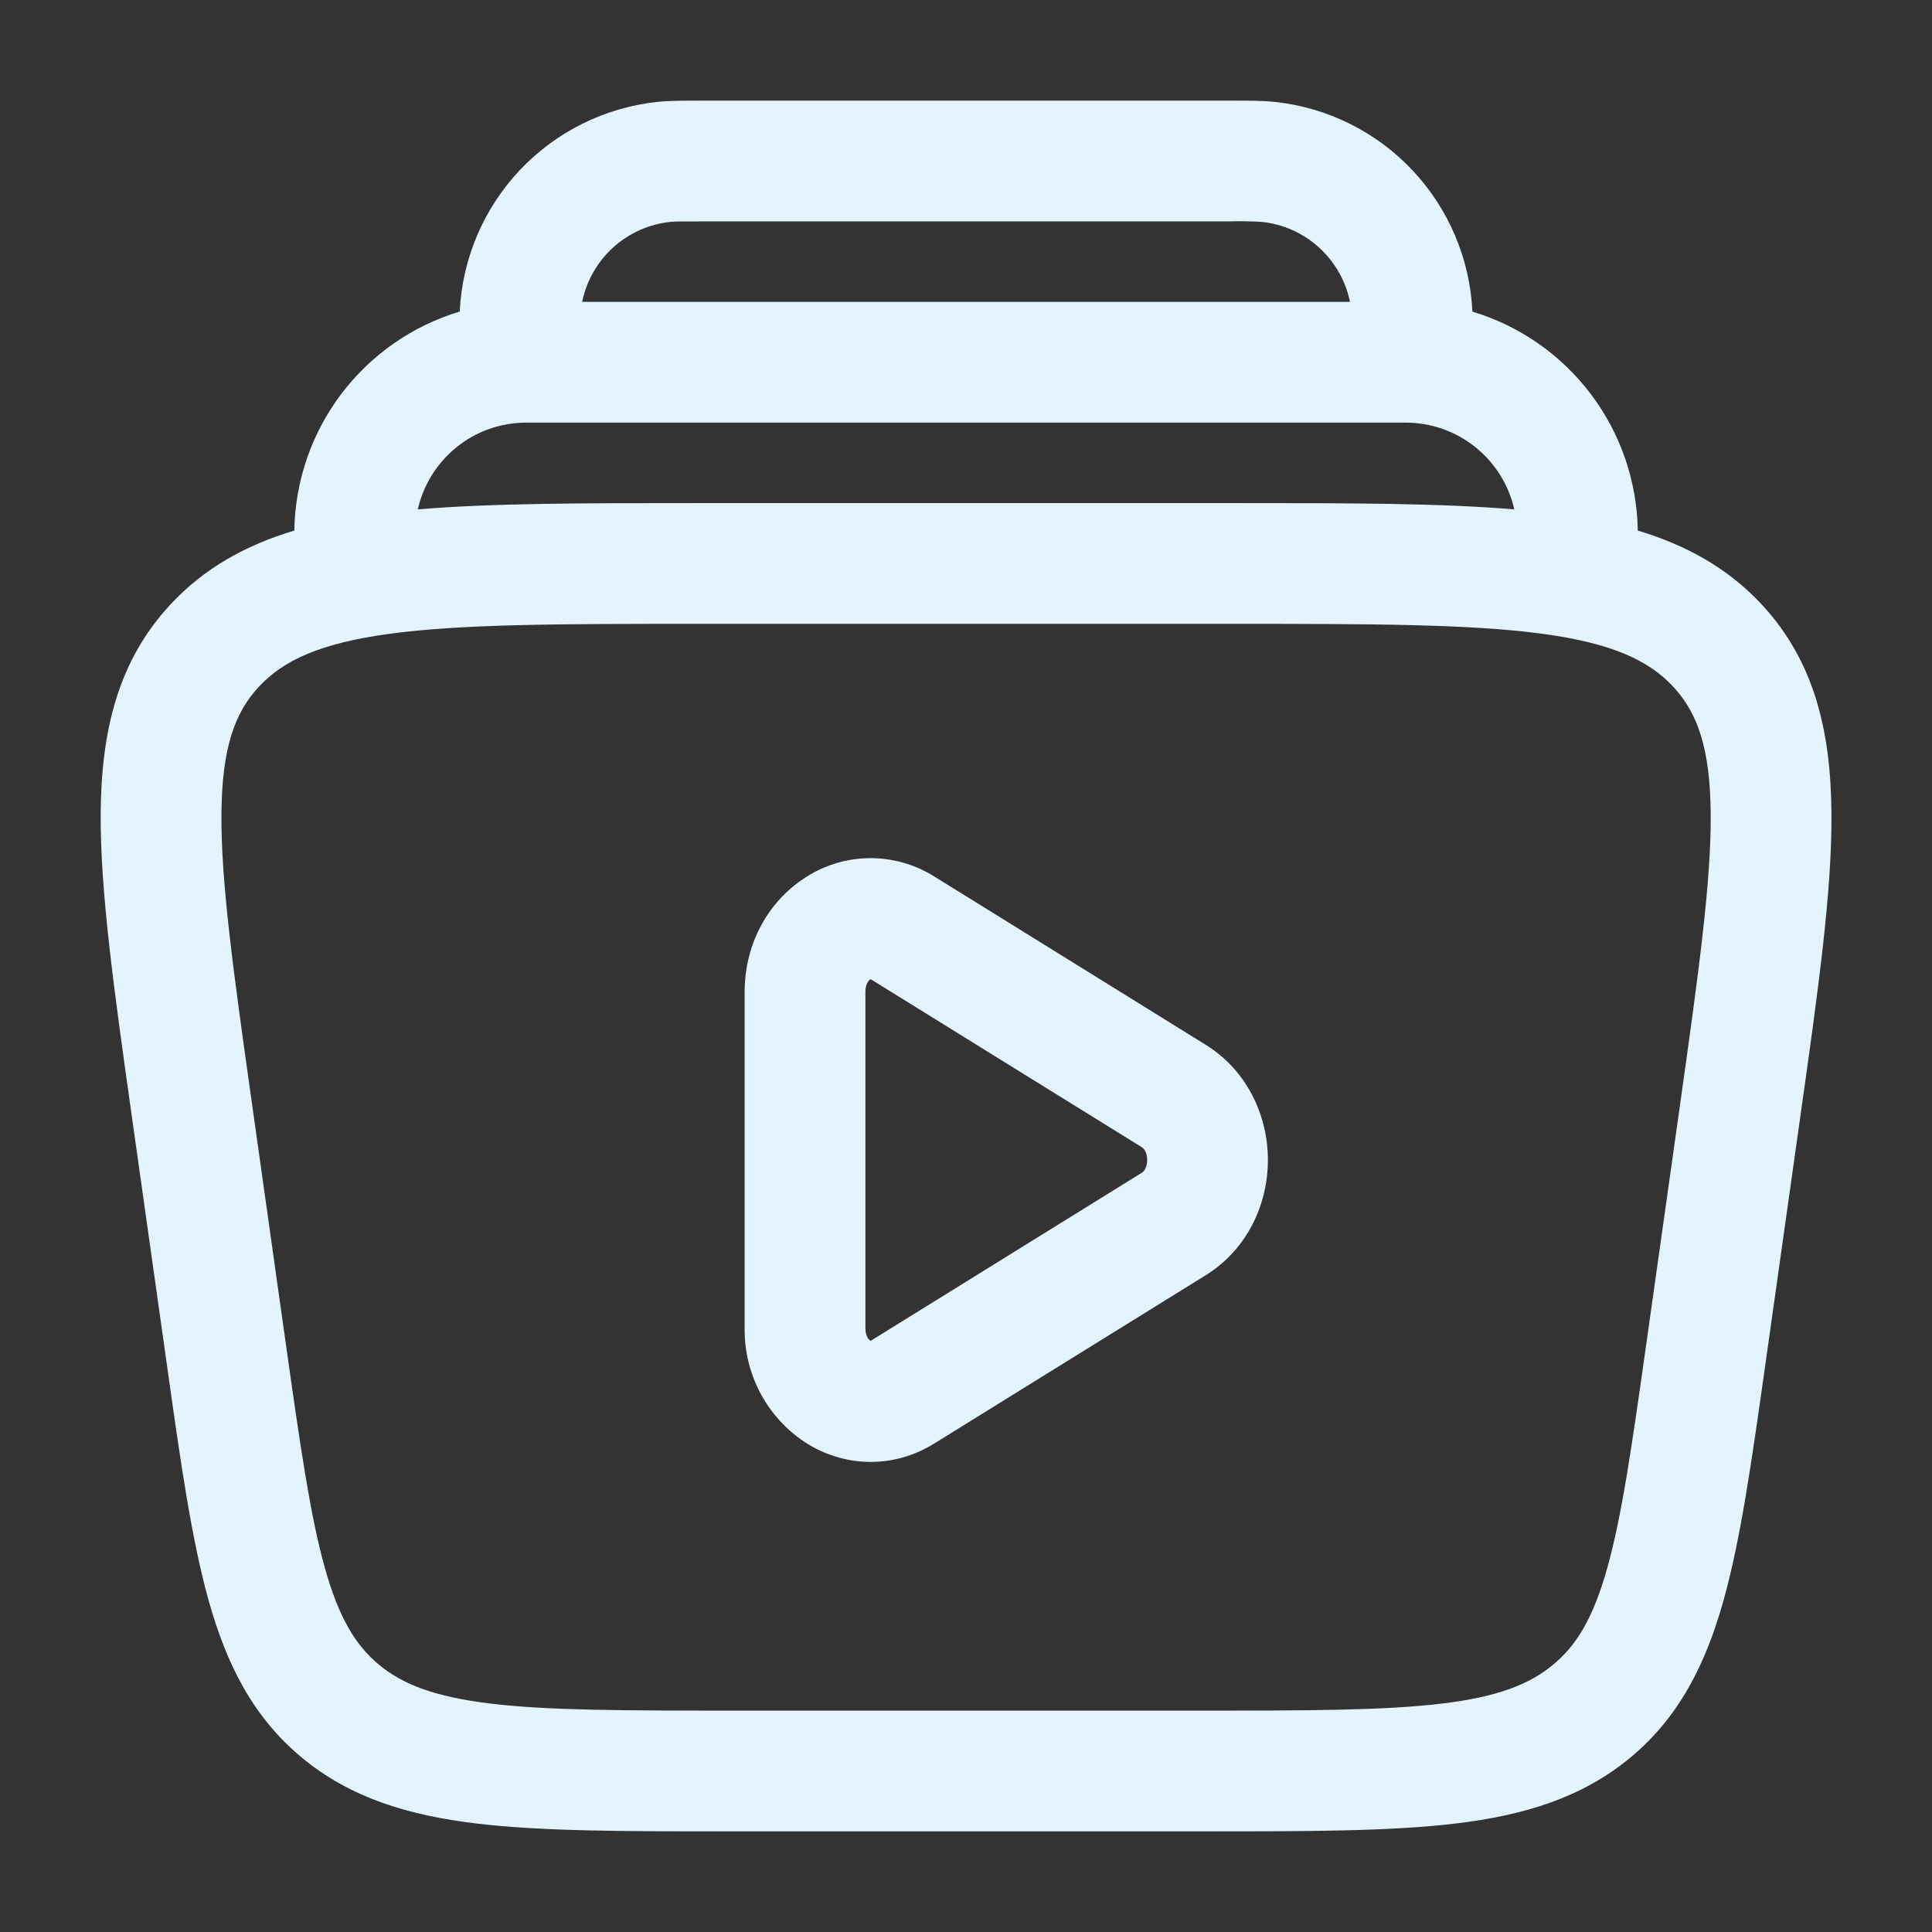
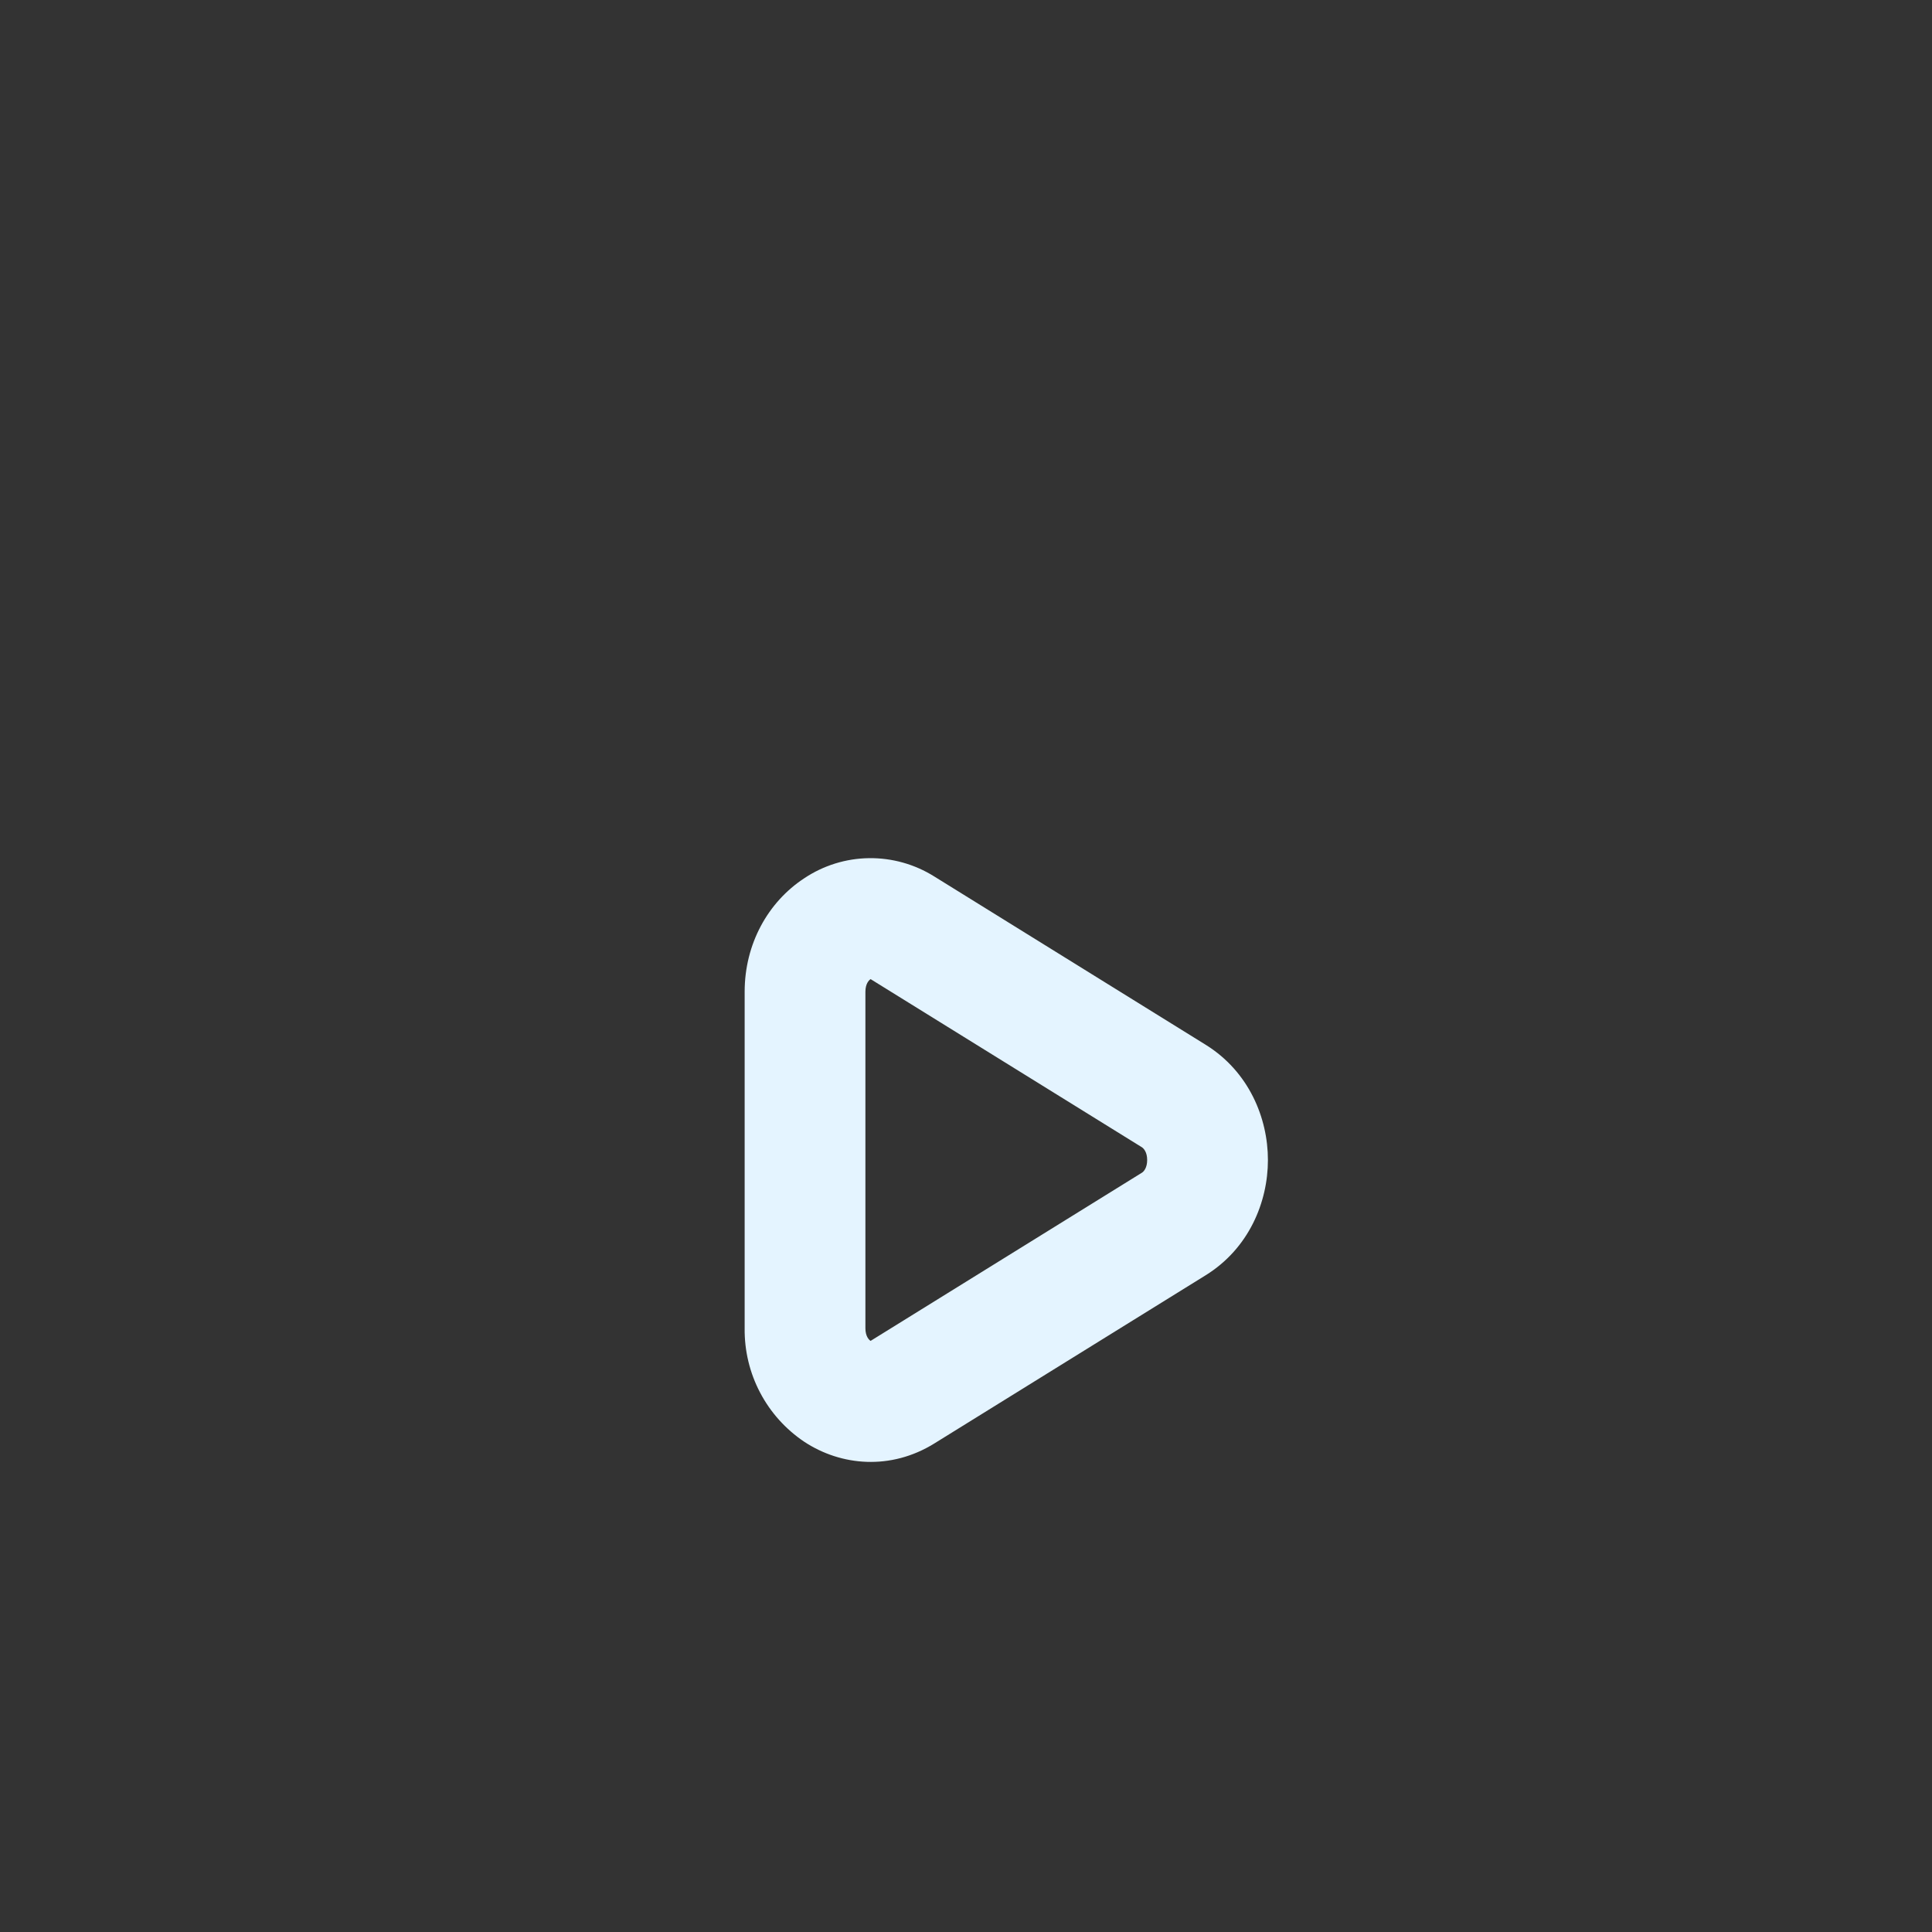
<svg xmlns="http://www.w3.org/2000/svg" width="44" height="44" viewBox="0 0 44 44" fill="none">
  <rect x="0" y="0" width="44" height="44" fill="#333333" stroke="none" />
  <path fill-rule="evenodd" clip-rule="evenodd" d="M18.316 20.002C18.753 19.71 19.265 19.551 19.79 19.544C20.316 19.537 20.832 19.682 21.277 19.961L27.457 23.793C28.443 24.405 28.876 25.461 28.876 26.418C28.876 27.377 28.443 28.433 27.457 29.044L21.277 32.875C20.287 33.488 19.156 33.389 18.316 32.835C17.893 32.551 17.547 32.166 17.31 31.714C17.073 31.263 16.953 30.76 16.959 30.25V22.587C16.959 21.499 17.489 20.544 18.316 20.002ZM19.825 22.301C19.79 22.323 19.709 22.403 19.709 22.587V30.25C19.709 30.433 19.79 30.514 19.825 30.536L19.827 30.538L26.009 26.706C26.047 26.682 26.126 26.598 26.126 26.418C26.126 26.239 26.047 26.156 26.009 26.13L19.828 22.299L19.825 22.301Z" fill="#E4F4FF" />
-   <path fill-rule="evenodd" clip-rule="evenodd" d="M15.952 2.292C15.548 2.292 15.237 2.292 14.969 2.321C13.773 2.449 12.662 3.001 11.837 3.876C11.012 4.752 10.527 5.893 10.47 7.095C9.394 7.419 8.449 8.077 7.771 8.974C7.094 9.871 6.72 10.96 6.703 12.083C5.603 12.413 4.651 12.936 3.874 13.775C2.678 15.068 2.308 16.657 2.293 18.517C2.281 20.304 2.6 22.563 2.994 25.366L3.8 31.075C4.108 33.267 4.36 35.05 4.75 36.445C5.159 37.906 5.762 39.107 6.877 40.031C7.984 40.947 9.297 41.342 10.848 41.529C12.349 41.708 14.238 41.708 16.586 41.708H27.416C29.766 41.708 31.654 41.708 33.154 41.529C34.707 41.342 36.019 40.947 37.127 40.031C38.241 39.107 38.844 37.904 39.253 36.445C39.644 35.05 39.895 33.267 40.205 31.073L41.01 25.366C41.406 22.561 41.725 20.304 41.71 18.517C41.695 16.657 41.325 15.068 40.13 13.775C39.352 12.936 38.401 12.415 37.299 12.083C37.282 10.96 36.907 9.872 36.23 8.975C35.553 8.079 34.609 7.421 33.533 7.097C33.477 5.895 32.992 4.753 32.167 3.877C31.342 3.001 30.231 2.449 29.034 2.321C28.765 2.292 28.455 2.292 28.052 2.292H15.952ZM34.487 11.601C34.36 11.04 34.046 10.539 33.597 10.18C33.148 9.821 32.59 9.625 32.015 9.625H11.988C10.761 9.625 9.766 10.486 9.515 11.601C11.213 11.458 13.291 11.458 15.798 11.458H28.206C30.71 11.458 32.789 11.458 34.489 11.601H34.487ZM30.745 6.875C30.648 6.398 30.401 5.965 30.041 5.638C29.681 5.31 29.227 5.106 28.743 5.054C28.488 5.039 28.233 5.035 27.978 5.042H16.025C15.512 5.042 15.363 5.043 15.261 5.054C14.777 5.106 14.322 5.31 13.962 5.638C13.602 5.965 13.356 6.398 13.258 6.875H30.741H30.745ZM5.892 15.644C6.448 15.044 7.282 14.646 8.904 14.43C10.556 14.21 12.769 14.208 15.9 14.208H28.103C31.234 14.208 33.447 14.212 35.099 14.43C36.721 14.646 37.556 15.044 38.111 15.644C38.654 16.23 38.949 17.028 38.96 18.538C38.971 20.097 38.685 22.15 38.271 25.095L37.495 30.595C37.169 32.906 36.941 34.505 36.606 35.704C36.282 36.859 35.902 37.473 35.372 37.911C34.835 38.359 34.113 38.645 32.828 38.799C31.509 38.956 29.786 38.958 27.328 38.958H16.676C14.216 38.958 12.494 38.956 11.176 38.799C9.893 38.643 9.168 38.359 8.631 37.913C8.101 37.473 7.722 36.857 7.397 35.704C7.062 34.505 6.835 32.906 6.508 30.595L5.733 25.095C5.318 22.152 5.032 20.097 5.043 18.538C5.054 17.028 5.35 16.229 5.892 15.644Z" fill="#E4F4FF" />
</svg>